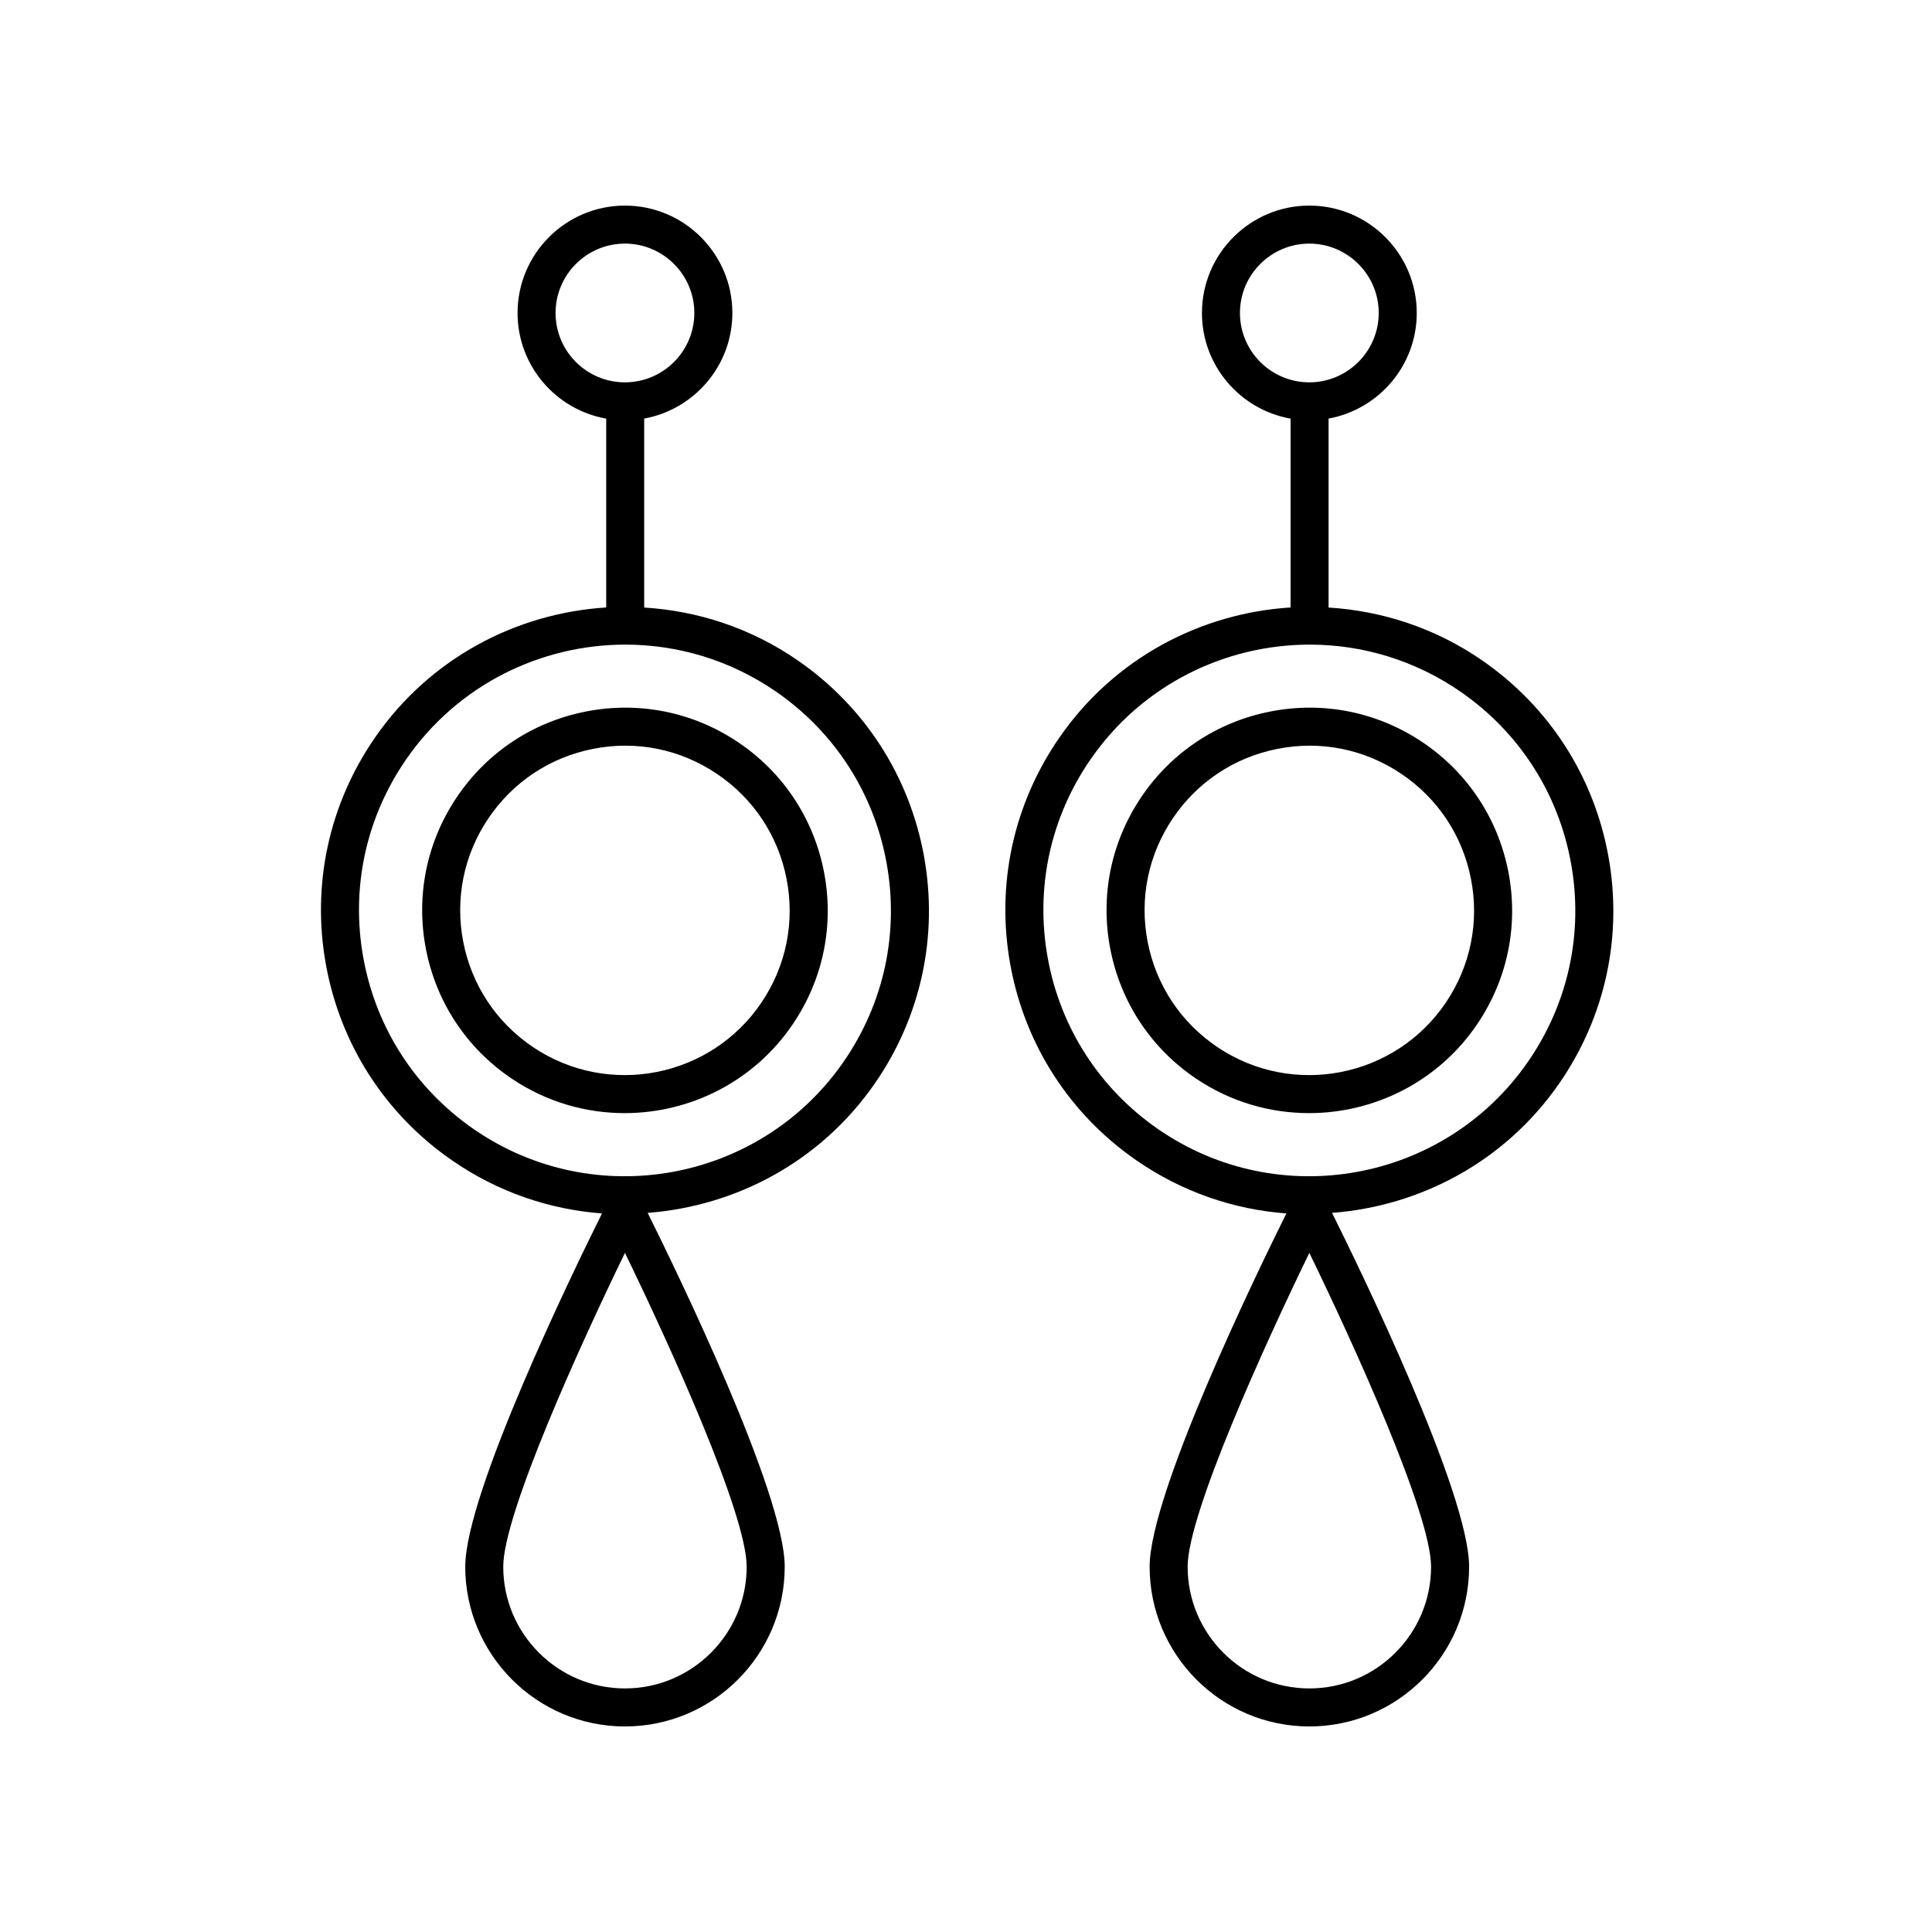
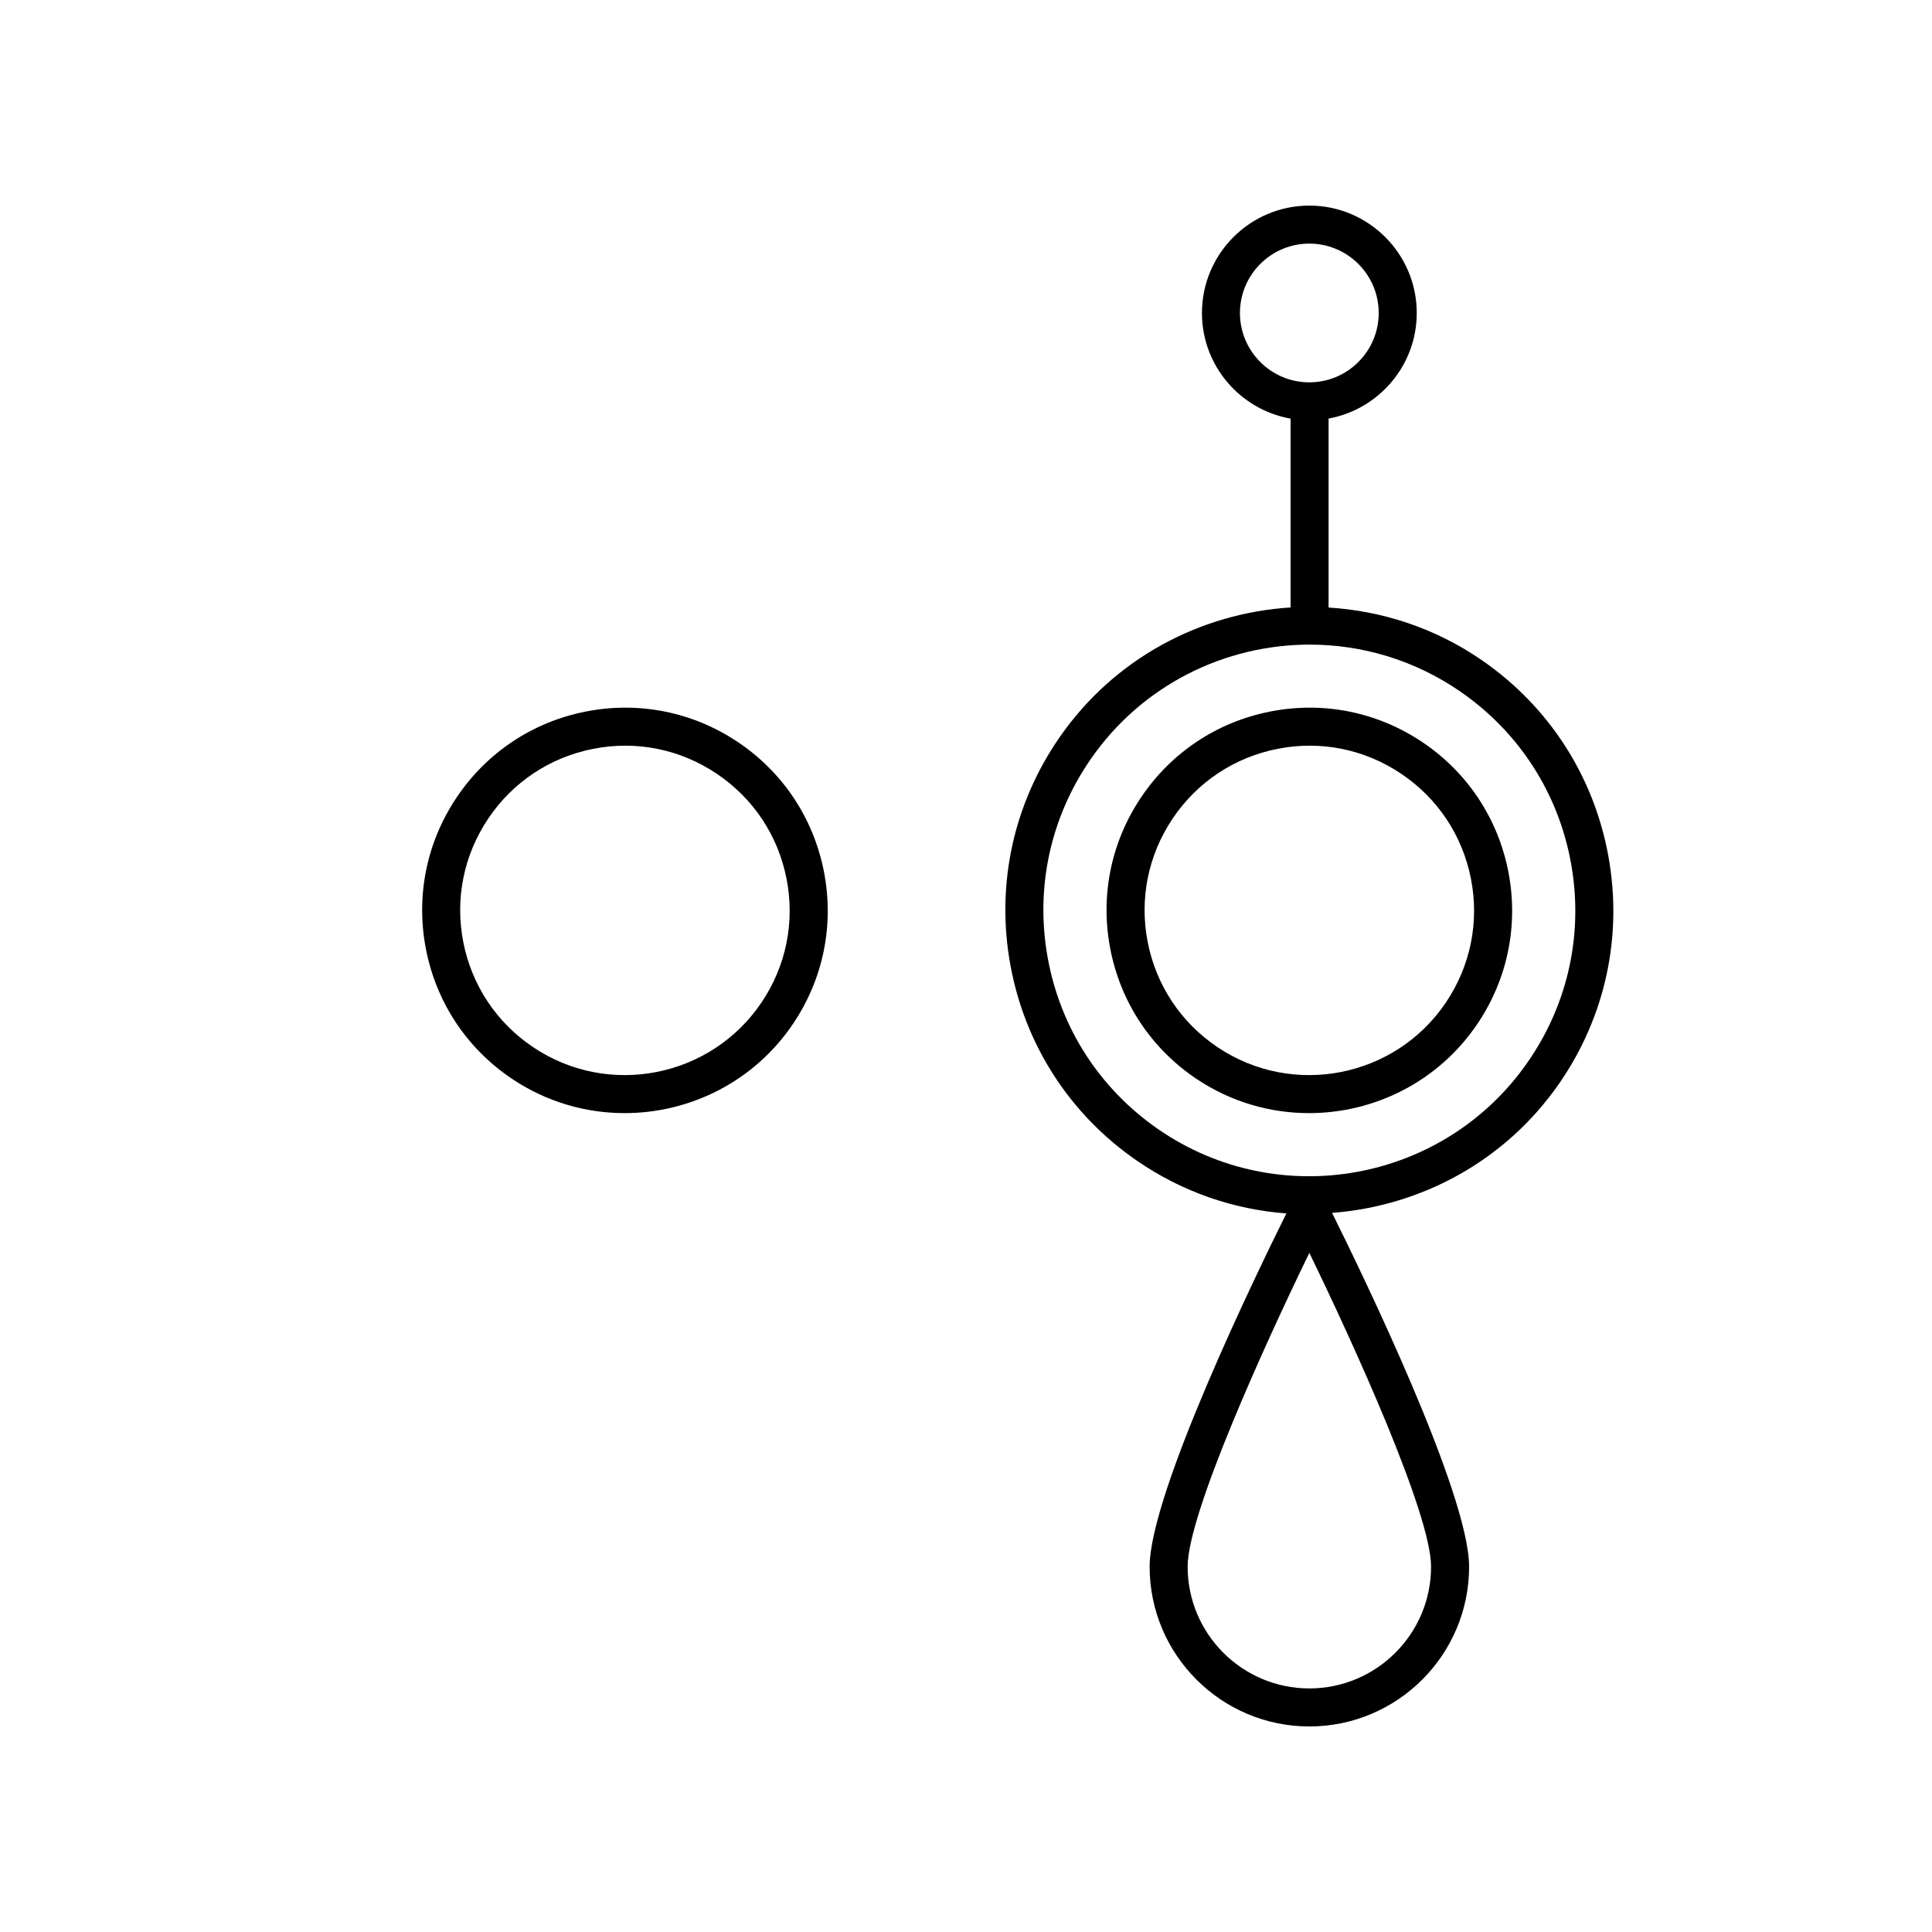
<svg xmlns="http://www.w3.org/2000/svg" fill="#000000" width="800px" height="800px" version="1.1" viewBox="144 144 512 512">
  <g>
    <path d="m339.61 340.7c-11.91-8.012-26.223-10.902-40.305-8.148-14.086 2.754-26.254 10.828-34.266 22.738s-10.902 26.219-8.148 40.305c2.754 14.082 10.828 26.25 22.738 34.266 9.18 6.176 19.598 9.129 29.906 9.129 17.301 0 34.305-8.316 44.664-23.715 8.012-11.91 10.902-26.223 8.148-40.305-2.762-14.098-10.836-26.266-22.738-34.27zm6.219 68.938c-13.438 19.973-40.617 25.293-60.574 11.855-9.68-6.508-16.238-16.395-18.477-27.832-2.238-11.441 0.109-23.07 6.621-32.746 6.504-9.672 16.391-16.234 27.832-18.469 11.438-2.262 23.07 0.109 32.746 6.621 9.672 6.504 16.234 16.391 18.469 27.832 2.246 11.438-0.105 23.062-6.617 32.738z" />
-     <path d="m375.85 431.11c12.242-17.695 16.863-39.094 13.008-60.262-3.856-21.164-15.715-39.57-33.406-51.809-12.484-8.641-26.582-13.16-40.734-14.035v-50.082c13.266-2.414 23.367-14.027 23.367-27.977 0-15.695-12.773-28.461-28.465-28.461-15.695 0-28.461 12.766-28.461 28.461 0 13.996 10.16 25.633 23.488 27.996v50.043c-23.781 1.496-46.684 13.391-61.254 34.461-12.242 17.695-16.863 39.09-13.008 60.254 3.856 21.164 15.715 39.57 33.406 51.809 12.195 8.438 25.926 13.039 39.746 14.062-7.766 15.613-36.242 74.223-36.242 93.621 0 23.348 18.992 42.336 42.328 42.336 23.348 0 42.336-18.992 42.336-42.336 0-19.461-28.66-78.371-36.32-93.766 23.391-1.781 45.848-13.566 60.211-34.316zm-84.621-204.17c0-10.141 8.246-18.383 18.383-18.383s18.391 8.246 18.391 18.383c0 10.137-8.254 18.383-18.391 18.383-10.137 0.004-18.383-8.238-18.383-18.383zm18.391 364.51c-17.785 0-32.254-14.469-32.254-32.258 0-13.926 20.328-58.645 32.254-83.168 11.926 24.527 32.258 69.242 32.258 83.168 0 17.789-14.469 32.258-32.258 32.258zm-40.094-148.23c-15.477-10.711-25.859-26.809-29.23-45.328-3.375-18.516 0.672-37.242 11.383-52.715 13.664-19.75 35.676-30.348 58.043-30.348 13.824 0 27.789 4.055 39.992 12.496 15.477 10.711 25.859 26.809 29.23 45.328 3.375 18.52-0.672 37.242-11.383 52.719-22.105 31.949-66.082 39.957-98.035 17.848z" />
    <path d="m520.98 340.7c-11.914-8.012-26.223-10.902-40.305-8.148-14.086 2.754-26.254 10.828-34.266 22.738-8.012 11.91-10.902 26.219-8.148 40.305 2.754 14.082 10.828 26.25 22.738 34.266 9.18 6.176 19.598 9.129 29.906 9.129 17.301 0 34.305-8.316 44.664-23.715 8.012-11.91 10.902-26.223 8.148-40.305-2.762-14.098-10.836-26.266-22.738-34.27zm6.223 68.938c-13.438 19.973-40.617 25.293-60.574 11.855-9.68-6.508-16.238-16.395-18.477-27.832-2.238-11.441 0.109-23.07 6.621-32.746 6.504-9.672 16.391-16.234 27.832-18.469 11.43-2.262 23.07 0.109 32.746 6.621 9.672 6.504 16.234 16.391 18.469 27.832 2.242 11.438-0.109 23.062-6.617 32.738z" />
    <path d="m557.22 431.11c12.242-17.695 16.863-39.094 13.008-60.262-3.856-21.164-15.715-39.57-33.406-51.809-12.484-8.641-26.582-13.16-40.734-14.035v-50.082c13.266-2.414 23.367-14.027 23.367-27.977 0-15.695-12.773-28.461-28.465-28.461-15.695 0-28.461 12.766-28.461 28.461 0 13.996 10.16 25.633 23.488 27.996v50.043c-23.781 1.496-46.684 13.391-61.254 34.461-12.242 17.695-16.863 39.09-13.008 60.254 3.856 21.164 15.715 39.57 33.406 51.809 12.195 8.438 25.926 13.039 39.746 14.062-7.766 15.613-36.242 74.223-36.242 93.621 0 23.348 18.992 42.336 42.328 42.336 23.348 0 42.336-18.992 42.336-42.336 0-19.461-28.66-78.371-36.32-93.766 23.391-1.781 45.848-13.566 60.211-34.316zm-84.621-204.17c0-10.141 8.246-18.383 18.383-18.383s18.391 8.246 18.391 18.383c0 10.137-8.254 18.383-18.391 18.383-10.133 0.004-18.383-8.238-18.383-18.383zm18.391 364.51c-17.785 0-32.254-14.469-32.254-32.258 0-13.926 20.328-58.645 32.254-83.168 11.926 24.527 32.258 69.242 32.258 83.168 0 17.789-14.469 32.258-32.258 32.258zm-40.094-148.23c-15.477-10.711-25.859-26.809-29.23-45.328-3.375-18.516 0.672-37.242 11.383-52.715 13.664-19.75 35.676-30.348 58.043-30.348 13.824 0 27.789 4.055 39.992 12.496 15.477 10.711 25.859 26.809 29.23 45.328 3.375 18.52-0.672 37.242-11.383 52.719-22.105 31.949-66.09 39.957-98.035 17.848z" />
  </g>
</svg>